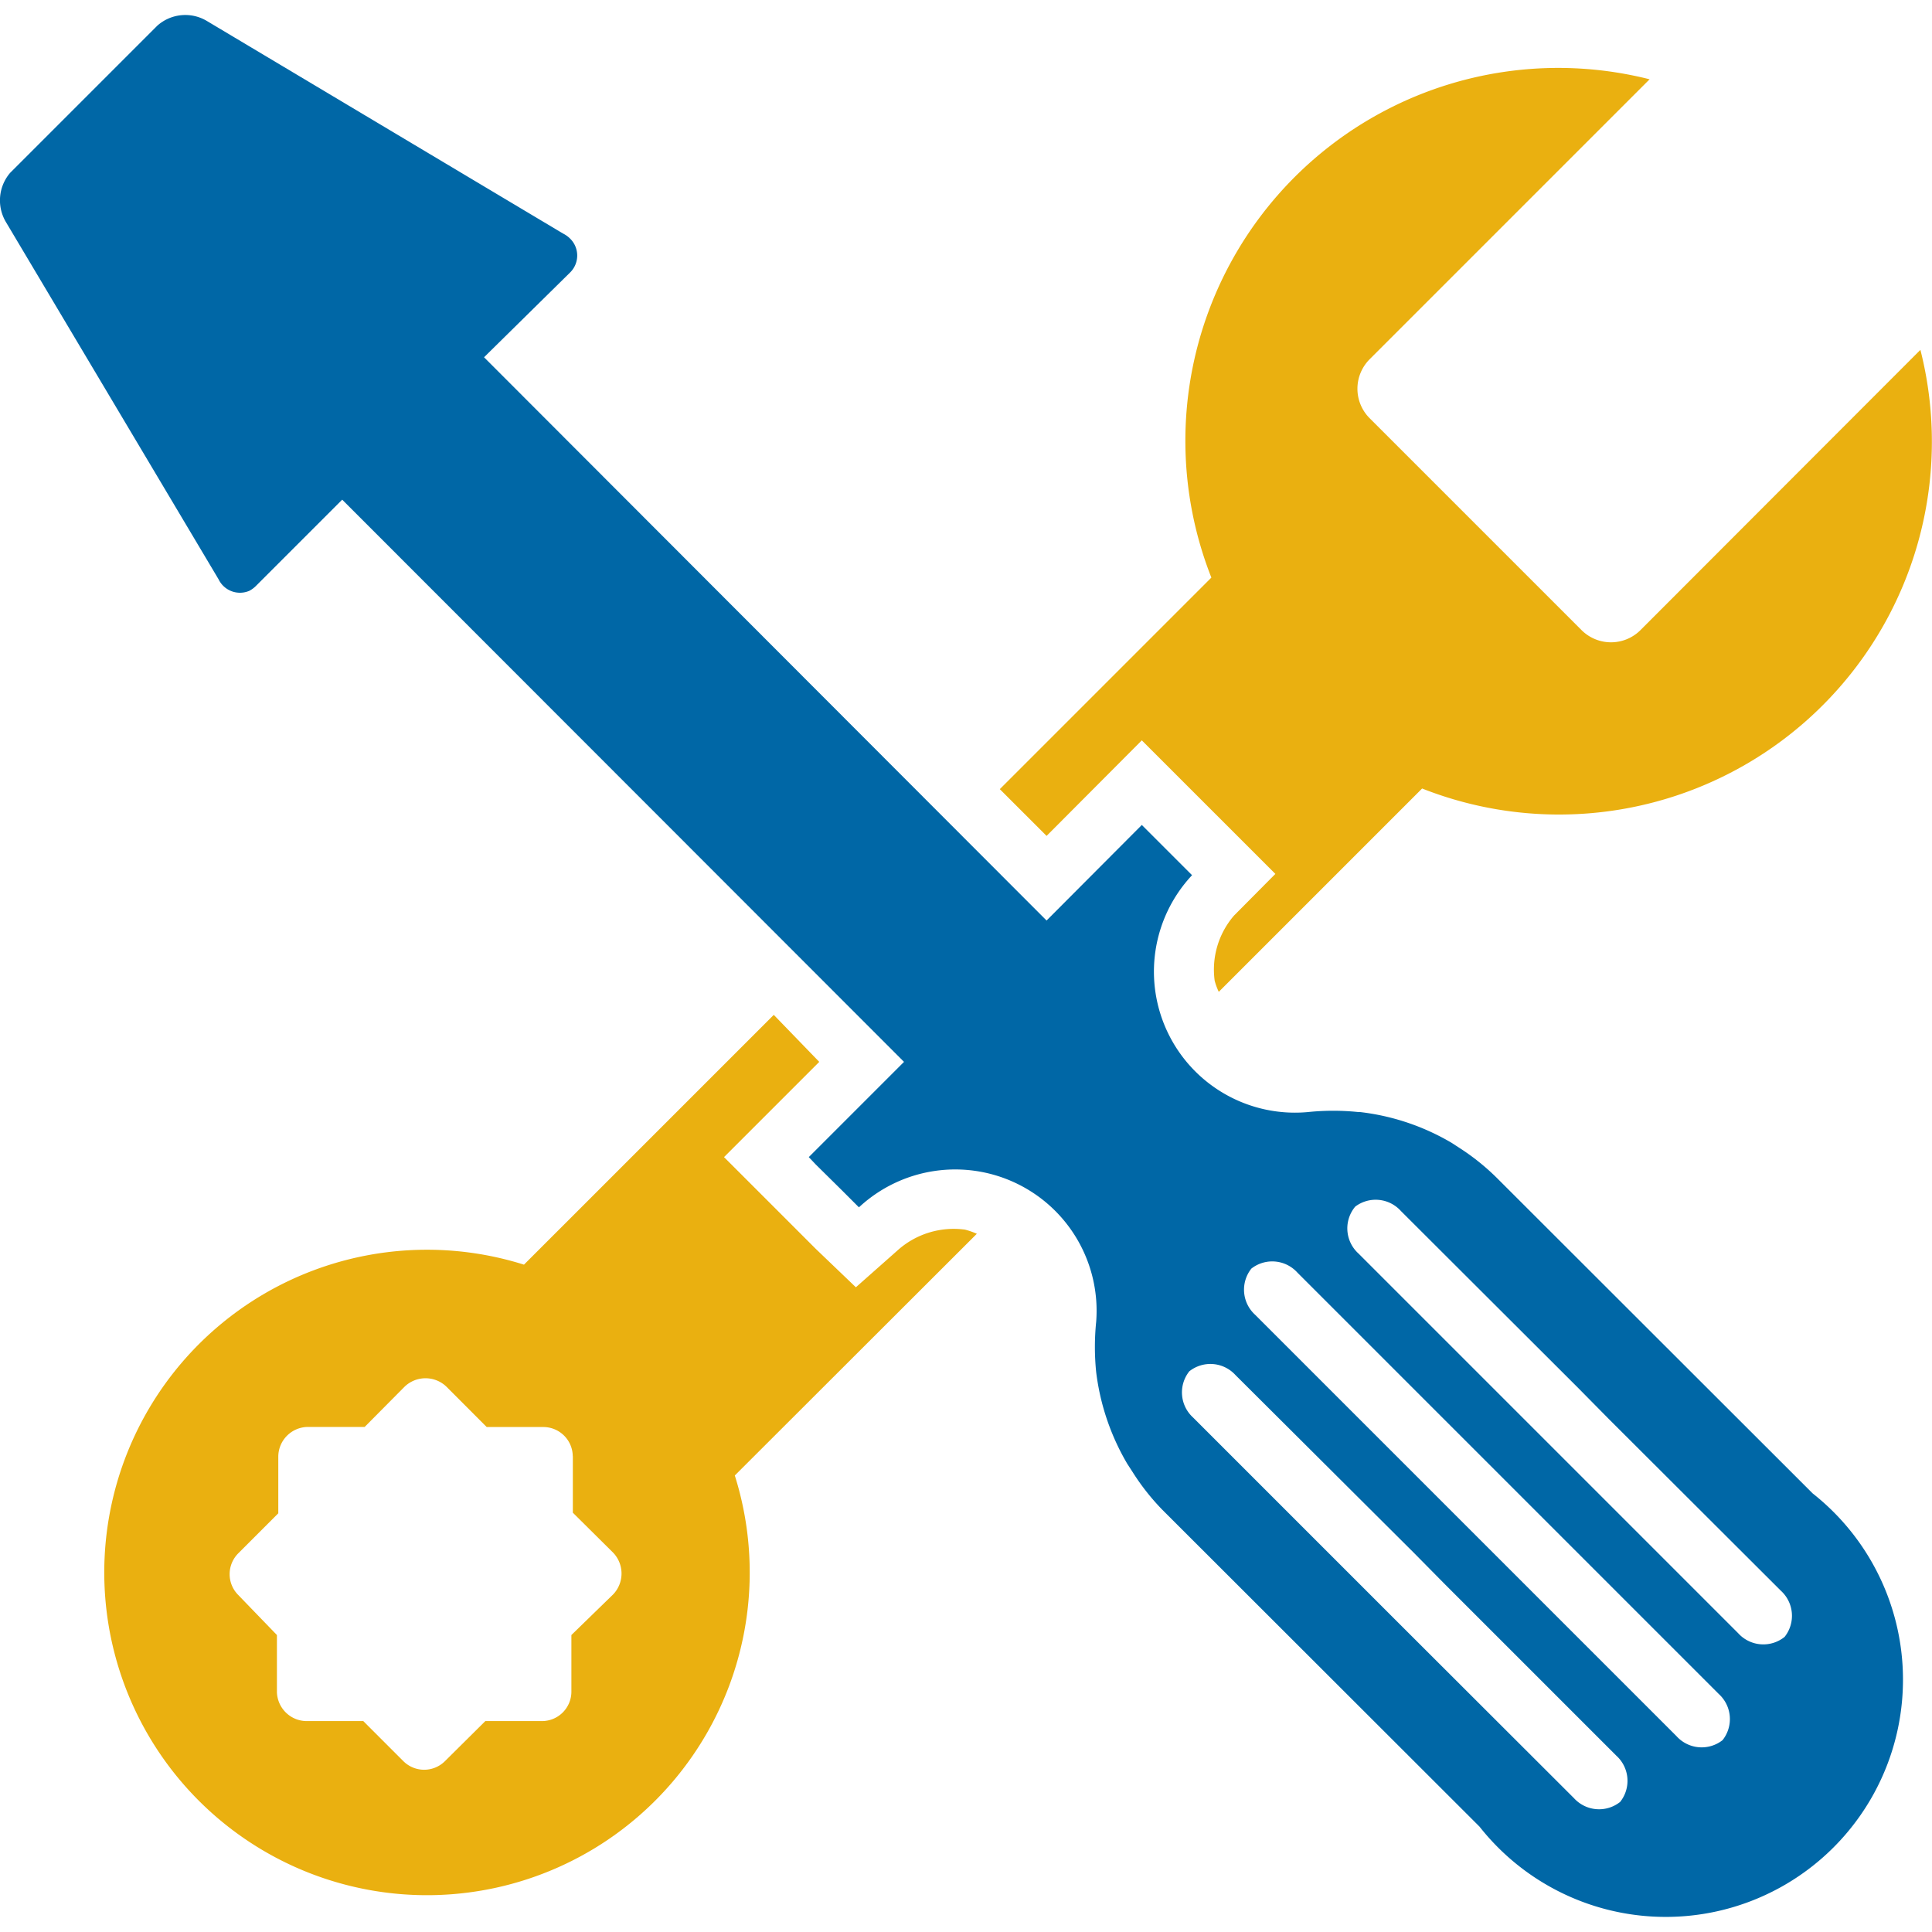
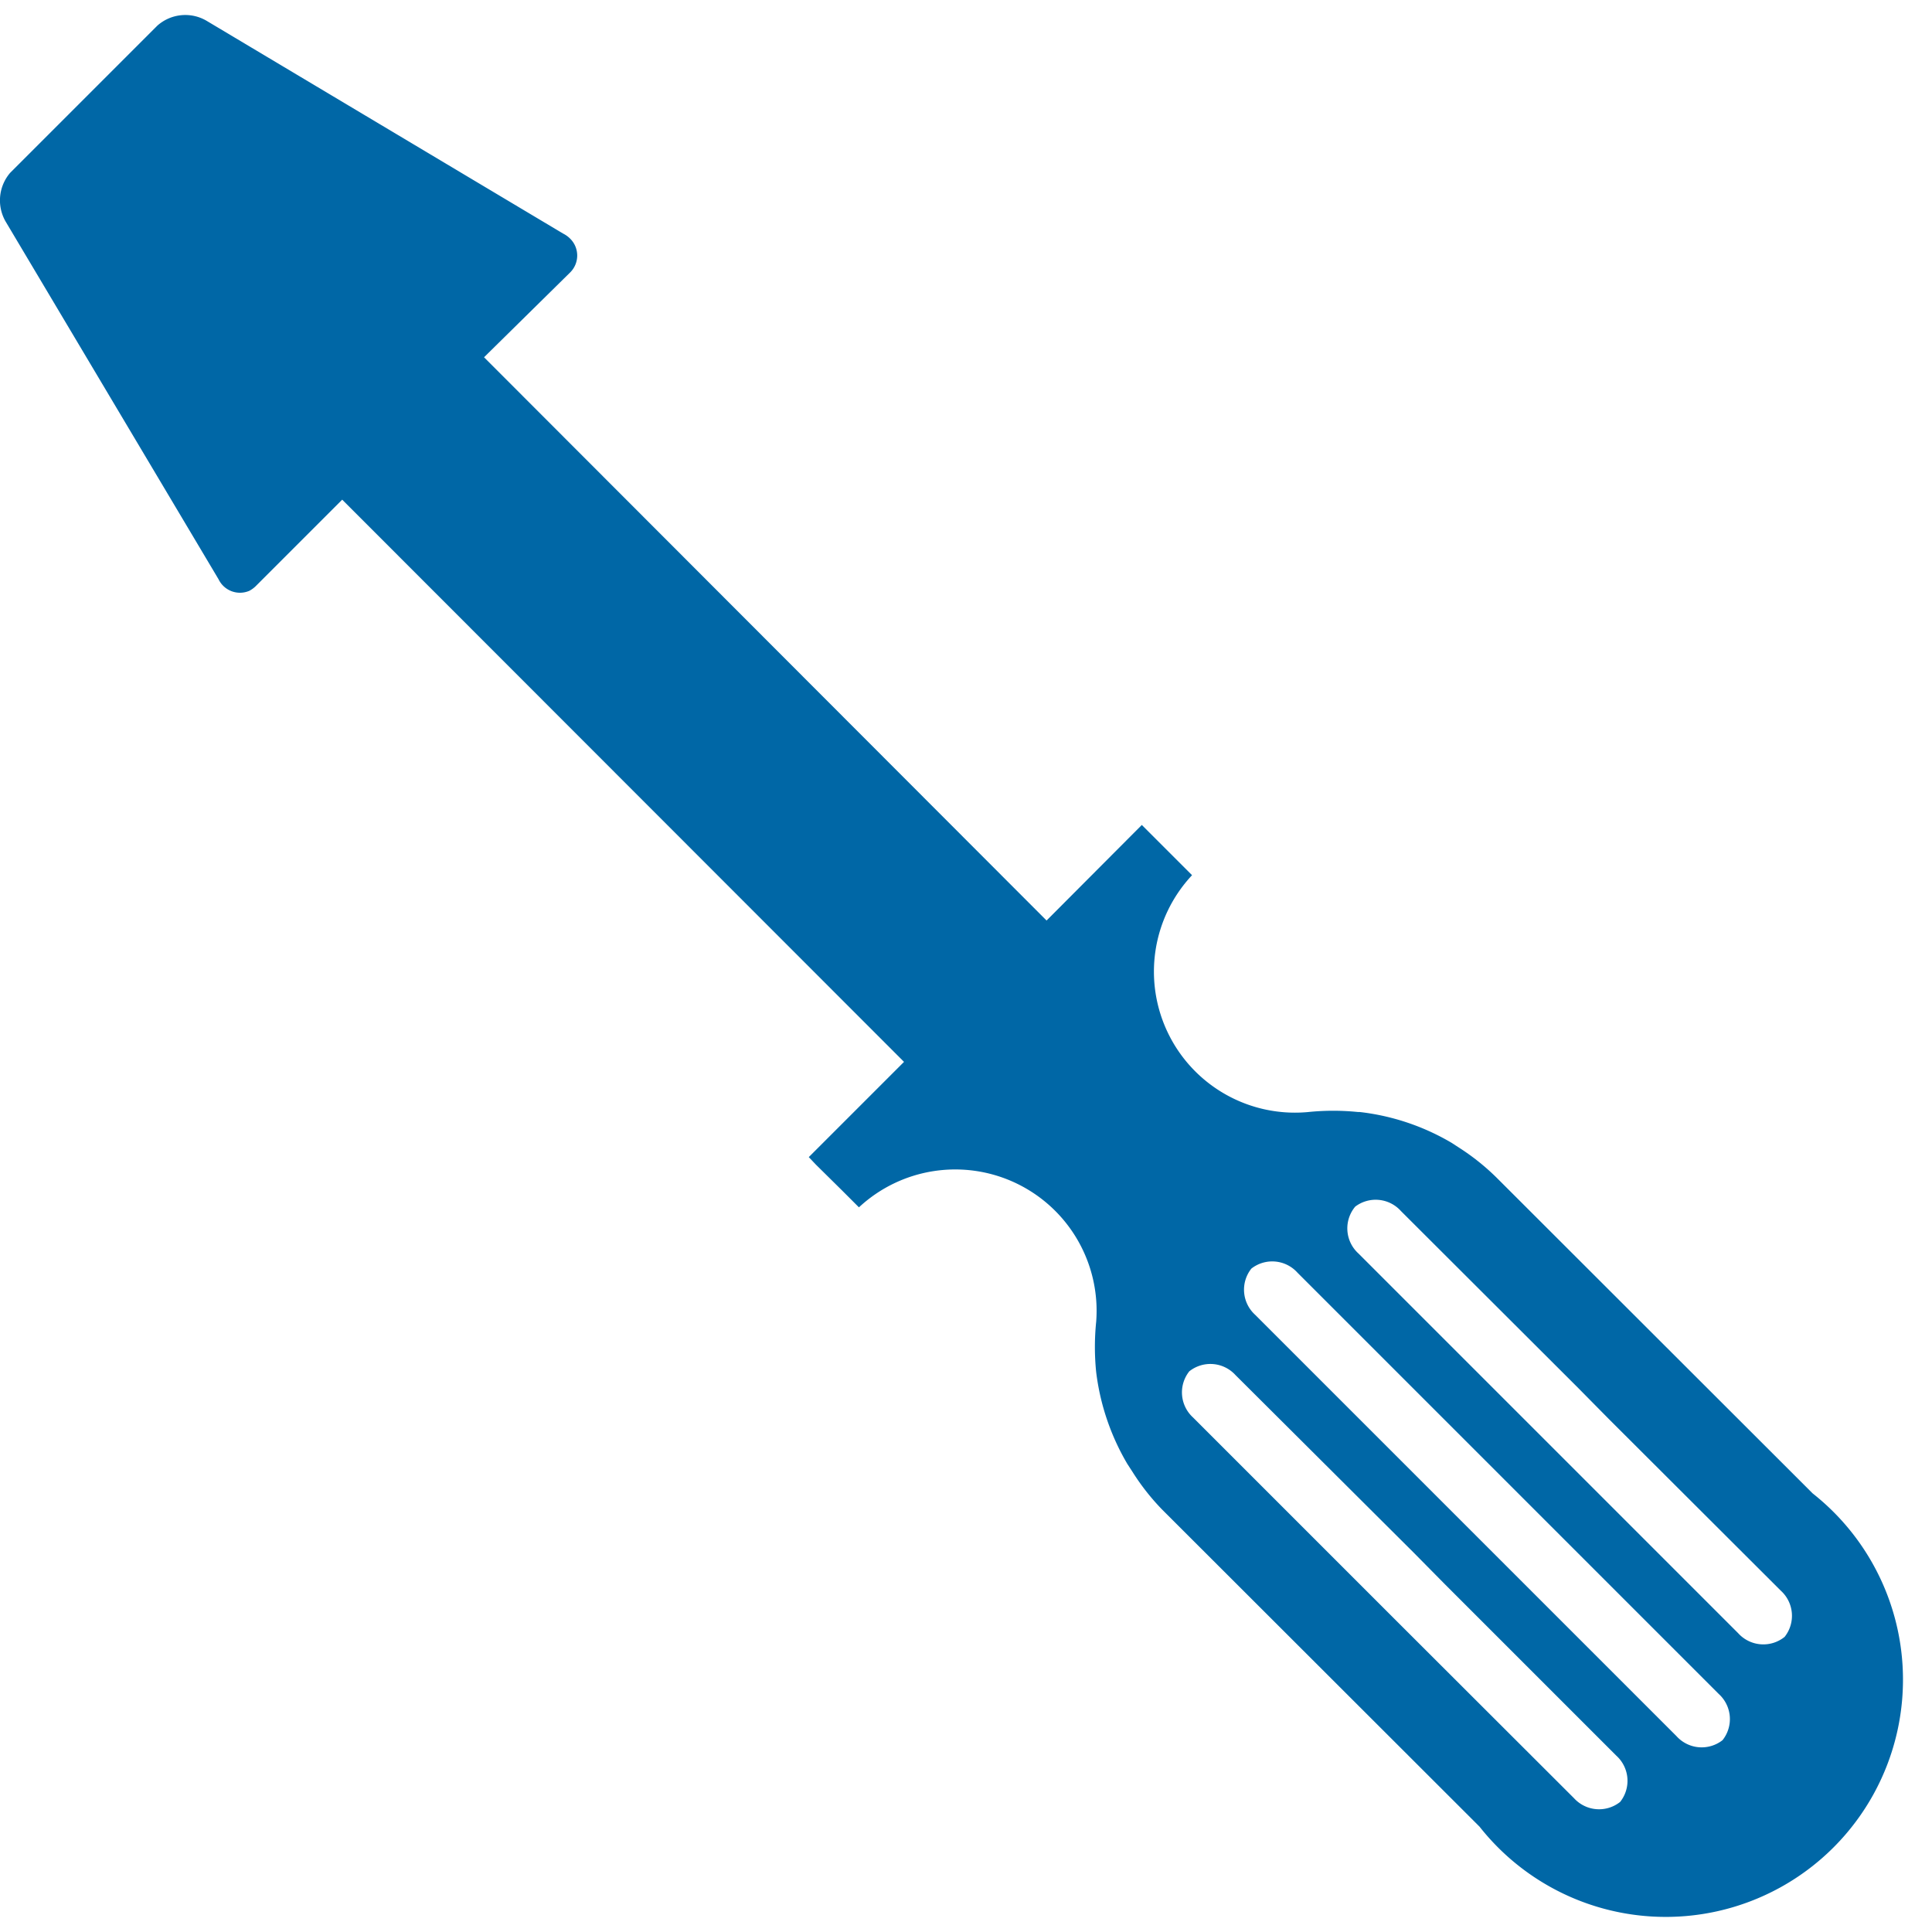
<svg xmlns="http://www.w3.org/2000/svg" viewBox="0 0 24 24" data-use="/cms/svg/site/bve3qfuhuen.24.svg#plumbing_repair" width="50" height="50">
-   <path class="clr-btn" d="M20.374 7.832l3.482-3.486a4.632 4.632 0 0 1-6.19 5.449l-2.526 2.526a0.779 0.779 0 0 1-0.051-0.139a1.027 1.027 0 0 1 0.24-0.808l0.514-0.518l-1.659-1.659l-1.183 1.187l-0.581-0.581L15.048 7.175A4.632 4.632-30.244 0 1 20.492 0.985l-3.482 3.482a0.518 0.518 0 0 0 0 0.724l2.64 2.64A0.518 0.518-30.244 0 0 20.374 7.832Zm-8.24 7.495l-3.006 3.002a4.009 4.009 0 1 1-2.619-2.619l3.103-3.103L10.177 13.191l-1.183 1.183l1.141 1.141l0.497 0.476l0.514-0.455a1.044 1.044 0 0 1 0.842-0.261A0.968 0.968-30.244 0 1 12.134 15.326Zm-5.019 2.766a0.366 0.366 0 0 0-0.366-0.366H6.046L5.545 17.225a0.375 0.375 0 0 0-0.518 0l-0.497 0.501H3.819a0.371 0.371 0 0 0-0.362 0.366v0.707l-0.497 0.497a0.366 0.366 0 0 0 0 0.518L3.44 20.311v0.707h0a0.371 0.371 0 0 0 0.366 0.362h0.707l0.497 0.497a0.366 0.366 0 0 0 0.518 0l0.501-0.497h0.703a0.366 0.366 0 0 0 0.366-0.362v-0.707L7.617 19.806a0.375 0.375 0 0 0 0-0.518l-0.501-0.497v-0.707Z" fill="#EAB010" />
  <path class="clr-drk" d="M7.082 3.385a0.295 0.295 0 0 0 0-0.421a0.337 0.337 0 0 0-0.088-0.063L2.564 0.257a0.522 0.522 0 0 0-0.611 0.063l-1.827 1.827A0.526 0.526-30.244 0 0 0.071 2.754l2.644 4.442a0.295 0.295 0 0 0 0.383 0.143a0.349 0.349 0 0 0 0.088-0.067l1.065-1.065L11.23 13.191l-1.183 1.183l0.088 0.093l0.324 0.32l0.211 0.211h0l0 0a1.756 1.756 0 0 1 2.947 1.423l0 0h0a3.082 3.082 0 0 0 0 0.623v0a2.947 2.947 0 0 0 0.387 1.141l0.063 0.097a2.855 2.855 0 0 0 0.371 0.472l3.941 3.937a2.947 2.947 0 1 0 4.139-4.139L18.597 14.635a2.851 2.851 0 0 0-0.467-0.375l-0.097-0.063a2.889 2.889 0 0 0-1.141-0.383h-0.021a3.04 3.04 0 0 0-0.619 0h0l0 0A1.752 1.752-30.244 0 1 14.808 10.872l0 0h0l-0.211-0.211l-0.32-0.32l-0.093-0.093l-1.183 1.187L6.013 4.438Zm10.48 15.903l0.387 0.392l2.131 2.131a0.421 0.421 0 0 1 0.046 0.573h0a0.421 0.421 0 0 1-0.573-0.046L17.334 20.122l-0.316-0.316l-2.198-2.198a0.421 0.421 0 0 1-0.046-0.573h0a0.421 0.421 0 0 1 0.573 0.046Zm3.79 1.756a0.421 0.421 0 0 1 0.046 0.573h0a0.421 0.421 0 0 1-0.573-0.051l-5.234-5.234a0.421 0.421 0 0 1-0.046-0.573h0a0.421 0.421 0 0 1 0.573 0.051Zm-4.522-6.051h0a0.421 0.421 0 0 1 0.573 0.051l2.198 2.194l0.387 0.392l2.135 2.131a0.421 0.421 0 0 1 0.046 0.573h0a0.421 0.421 0 0 1-0.577-0.046l-2.202-2.202l-0.316-0.316l-2.198-2.198A0.421 0.421-30.244 0 1 16.842 14.981Z" fill="#0067A6" />
</svg>